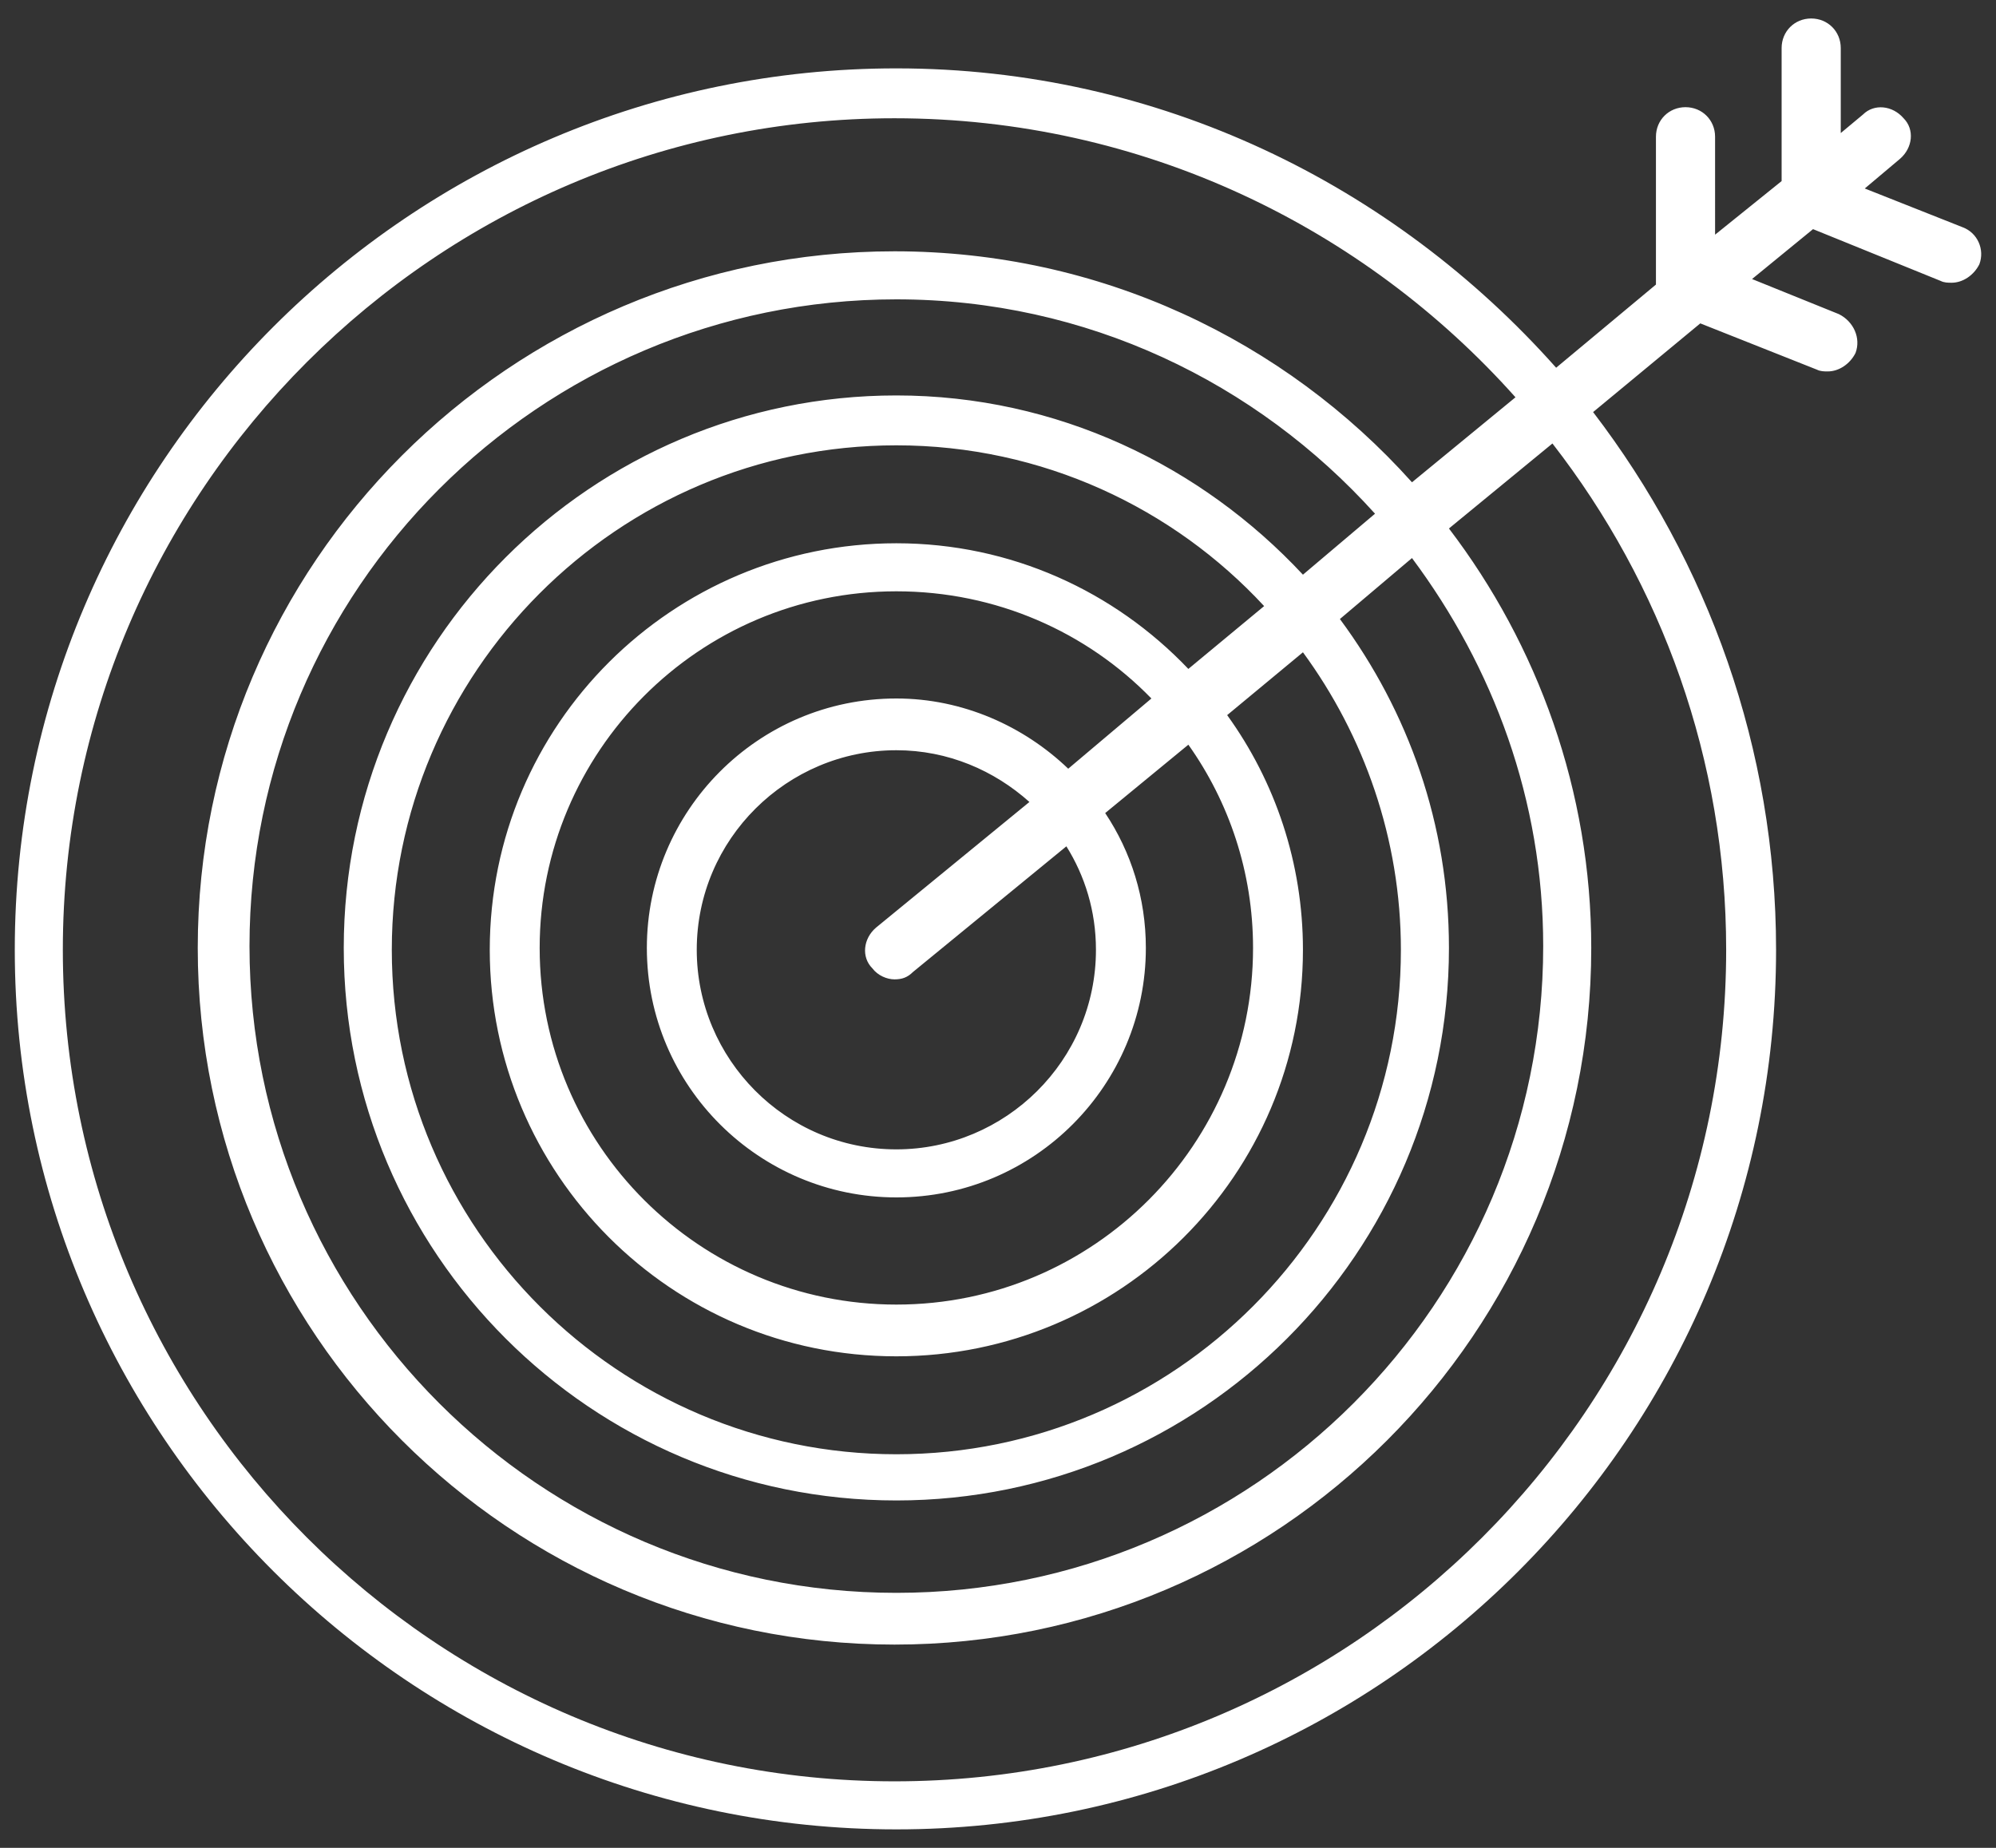
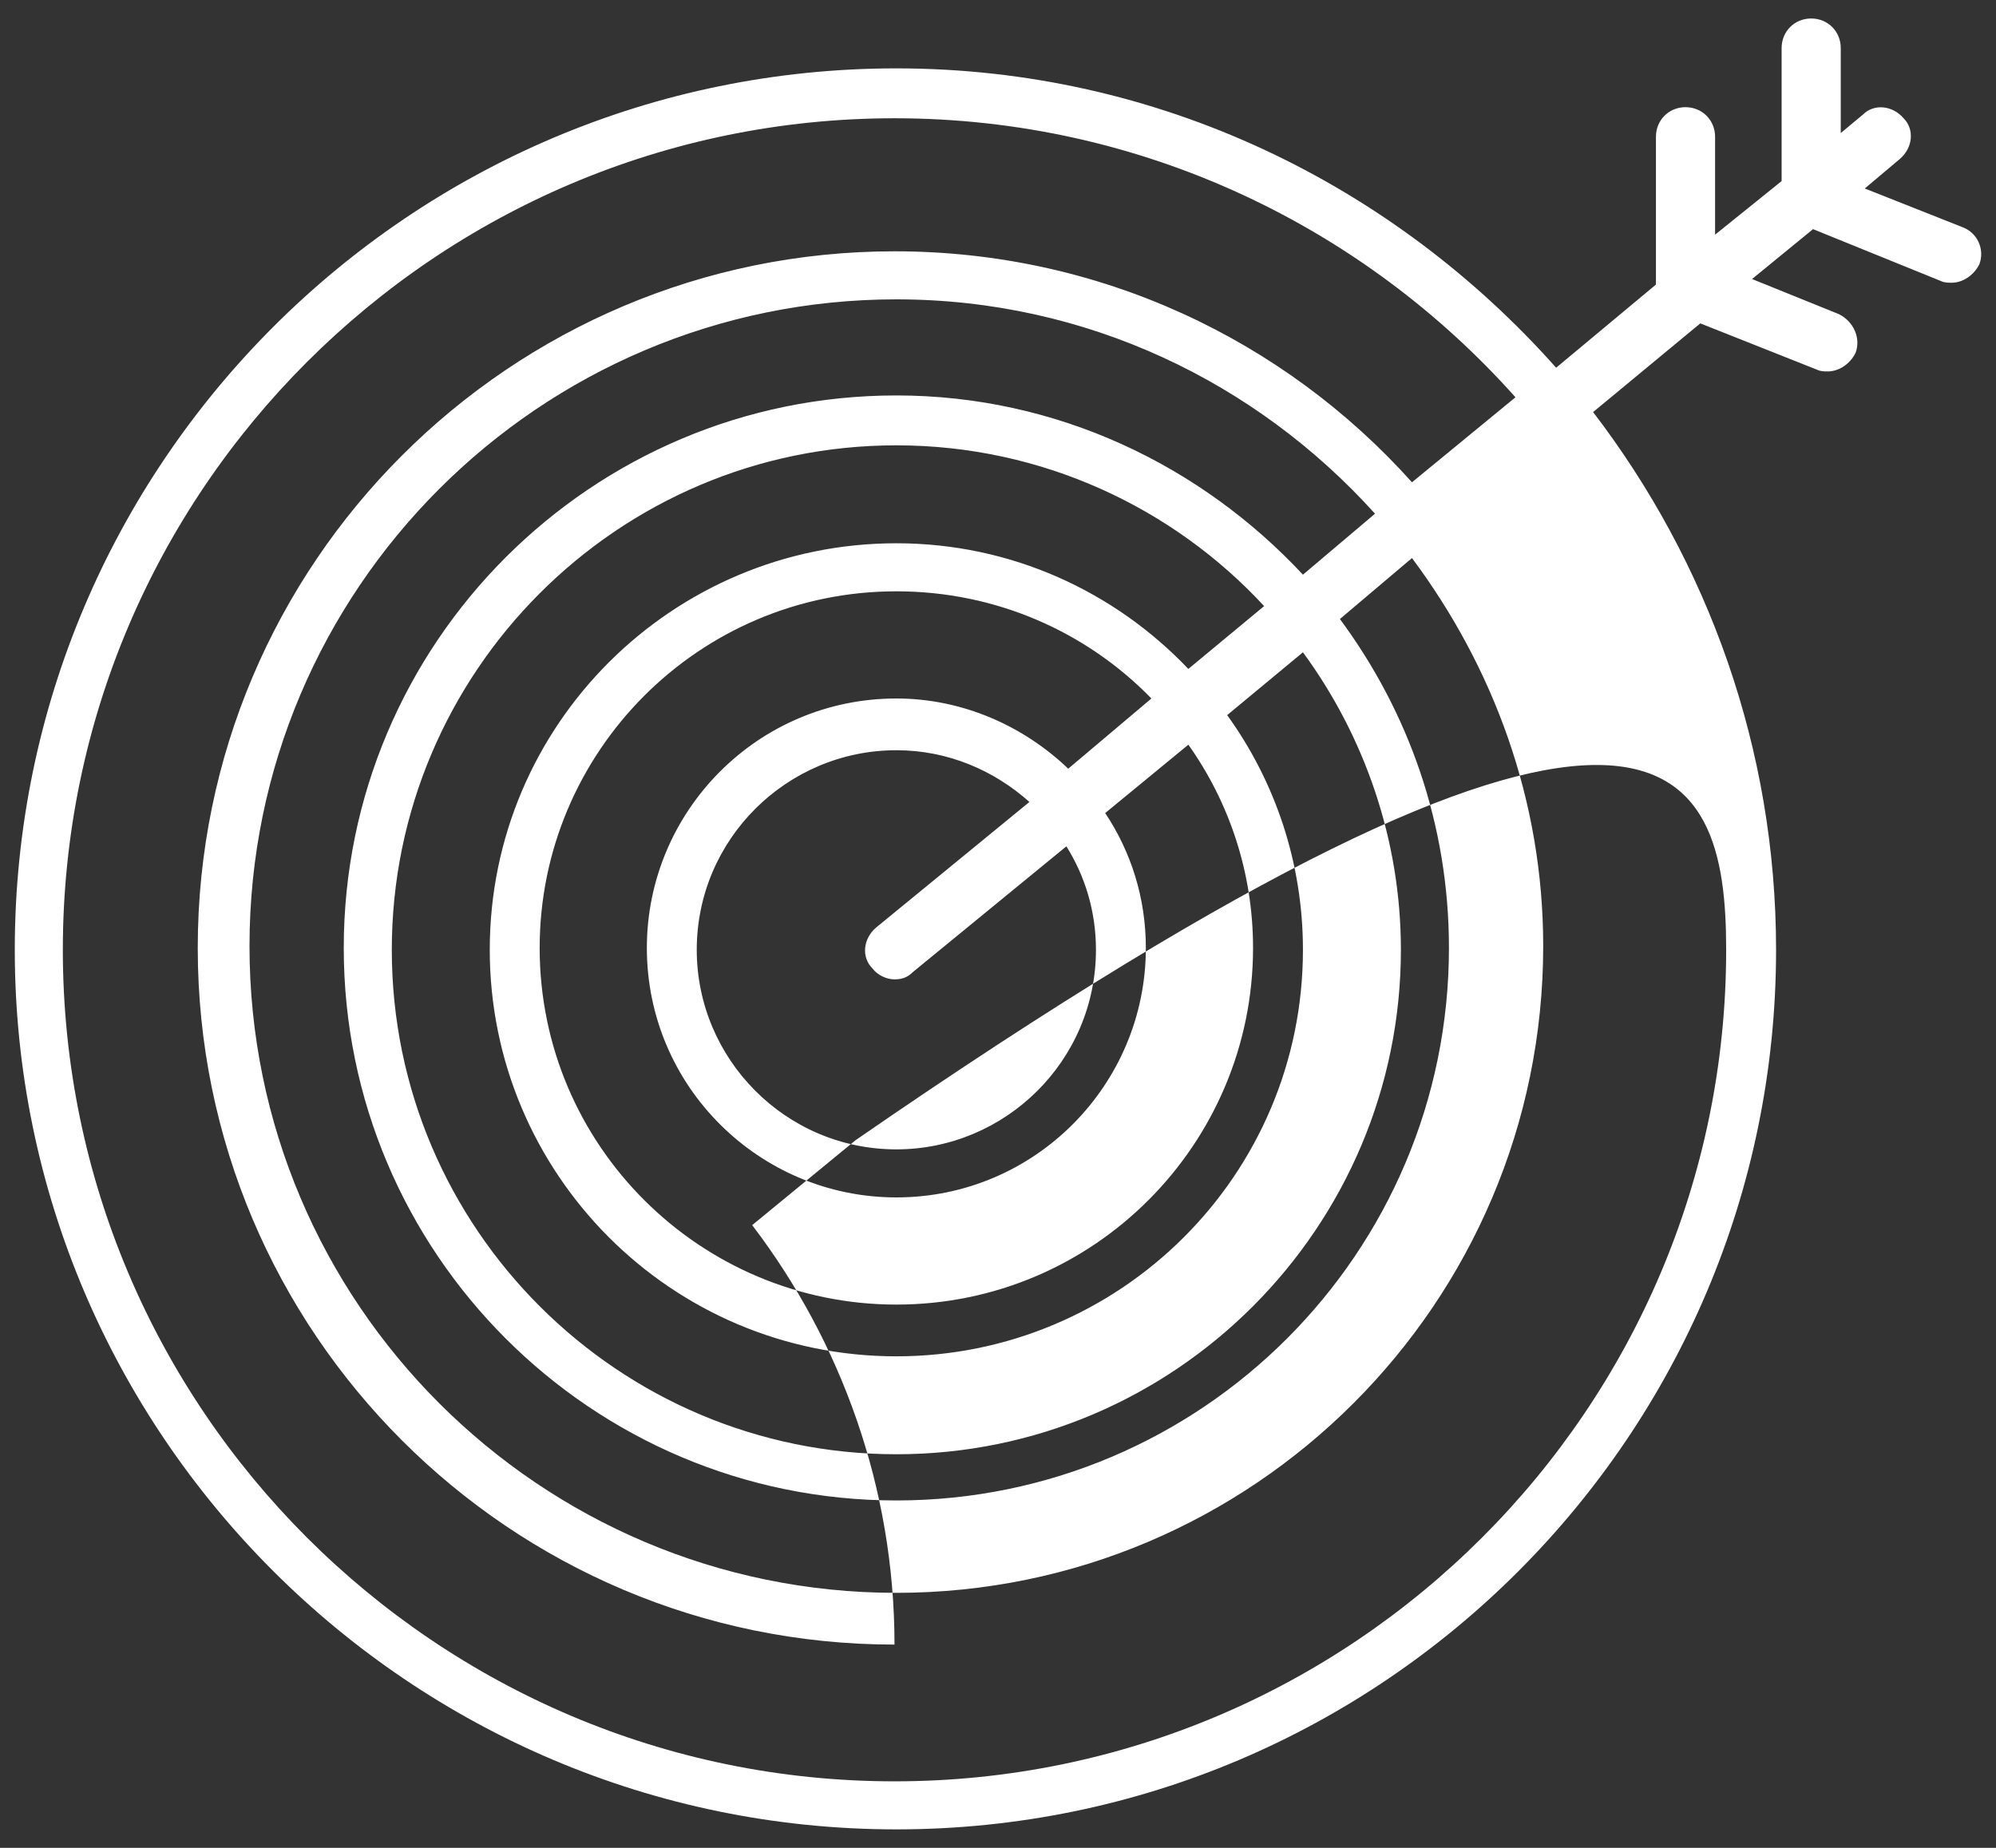
<svg xmlns="http://www.w3.org/2000/svg" version="1.1" id="Livello_1" x="0px" y="0px" width="108px" height="100px" viewBox="0 0 108 100" enable-background="new 0 0 108 100" xml:space="preserve">
  <rect x="0" y="0" width="108" height="100" fill="#333333" stroke="none" />
-   <path fill="#FFFFFF" d="M106.2,12.3l-5.3-2.1l1.9-1.6c0.7-0.6,0.8-1.6,0.2-2.2c-0.6-0.7-1.6-0.8-2.2-0.2l-1.2,1V2.6  c0-0.9-0.7-1.6-1.6-1.6c-0.9,0-1.6,0.7-1.6,1.6v7.2l-3.6,2.9V7.4c0-0.9-0.7-1.6-1.6-1.6c-0.9,0-1.6,0.7-1.6,1.6v8l-5.4,4.5  C75.4,10,62.7,3.7,48.5,3.7C22.2,3.7,0.8,25.1,0.8,51.4C0.8,77.6,22.2,99,48.5,99c26.3,0,47.6-21.4,47.6-47.6  c0-10.9-3.7-21-9.9-29.1l5.8-4.8l6.3,2.5c0.2,0.1,0.4,0.1,0.6,0.1c0.6,0,1.2-0.4,1.5-1c0.3-0.8-0.1-1.7-0.9-2.1l-4.7-1.9l3.3-2.7  l6.9,2.8c0.2,0.1,0.4,0.1,0.6,0.1c0.6,0,1.2-0.4,1.5-1C107.4,13.5,107,12.6,106.2,12.3z M93.4,51.4c0,24.8-20.2,45-45,45  c-24.8,0-45-20.2-45-45c0-24.8,20.2-45,45-45c13.4,0,25.4,5.9,33.6,15.1l-5.6,4.6c-6.9-7.7-16.9-12.5-28-12.5  c-20.8,0-37.7,16.9-37.7,37.7s16.9,37.7,37.7,37.7s37.7-16.9,37.7-37.7c0-8.5-2.9-16.4-7.7-22.7l5.6-4.6  C89.9,31.6,93.4,41.1,93.4,51.4z M59.3,51.4c0,6-4.9,10.8-10.8,10.8c-6,0-10.8-4.9-10.8-10.8c0-6,4.9-10.8,10.8-10.8  c2.8,0,5.3,1.1,7.2,2.8l-8.3,6.8c-0.7,0.6-0.8,1.6-0.2,2.2c0.3,0.4,0.8,0.6,1.2,0.6c0.4,0,0.7-0.1,1-0.4l8.3-6.8  C58.7,47.4,59.3,49.3,59.3,51.4z M57.8,41.6c-2.4-2.3-5.7-3.8-9.3-3.8c-7.5,0-13.5,6.1-13.5,13.5c0,7.5,6.1,13.5,13.5,13.5  c7.5,0,13.5-6.1,13.5-13.5c0-2.7-0.8-5.2-2.2-7.3l4.5-3.7c2.2,3.1,3.5,6.9,3.5,11c0,10.6-8.6,19.3-19.3,19.3  c-10.6,0-19.3-8.6-19.3-19.3c0-10.6,8.6-19.3,19.3-19.3c5.4,0,10.3,2.2,13.8,5.8L57.8,41.6z M48.5,29.4c-12.1,0-22,9.8-22,22  c0,12.1,9.8,22,22,22c12.1,0,22-9.8,22-22c0-4.7-1.5-9.1-4.1-12.7l4.1-3.4c3.3,4.5,5.3,10.1,5.3,16.1c0,15-12.2,27.3-27.3,27.3  c-15,0-27.3-12.2-27.3-27.3c0-15,12.2-27.3,27.3-27.3c7.9,0,15,3.4,19.9,8.7l-4.1,3.4C60.3,32,54.7,29.4,48.5,29.4z M48.5,21.4  c-16.5,0-29.9,13.4-29.9,29.9c0,16.5,13.4,29.9,29.9,29.9c16.5,0,29.9-13.4,29.9-29.9c0-6.7-2.2-12.8-5.9-17.8l3.9-3.3  c4.4,5.9,7.1,13.1,7.1,21c0,19.3-15.7,35-35,35c-19.3,0-35-15.7-35-35c0-19.3,15.7-35,35-35c10.3,0,19.5,4.5,25.9,11.6l-3.9,3.3  C65,25.2,57.2,21.4,48.5,21.4z" />
+   <path fill="#FFFFFF" d="M106.2,12.3l-5.3-2.1l1.9-1.6c0.7-0.6,0.8-1.6,0.2-2.2c-0.6-0.7-1.6-0.8-2.2-0.2l-1.2,1V2.6  c0-0.9-0.7-1.6-1.6-1.6c-0.9,0-1.6,0.7-1.6,1.6v7.2l-3.6,2.9V7.4c0-0.9-0.7-1.6-1.6-1.6c-0.9,0-1.6,0.7-1.6,1.6v8l-5.4,4.5  C75.4,10,62.7,3.7,48.5,3.7C22.2,3.7,0.8,25.1,0.8,51.4C0.8,77.6,22.2,99,48.5,99c26.3,0,47.6-21.4,47.6-47.6  c0-10.9-3.7-21-9.9-29.1l5.8-4.8l6.3,2.5c0.2,0.1,0.4,0.1,0.6,0.1c0.6,0,1.2-0.4,1.5-1c0.3-0.8-0.1-1.7-0.9-2.1l-4.7-1.9l3.3-2.7  l6.9,2.8c0.2,0.1,0.4,0.1,0.6,0.1c0.6,0,1.2-0.4,1.5-1C107.4,13.5,107,12.6,106.2,12.3z M93.4,51.4c0,24.8-20.2,45-45,45  c-24.8,0-45-20.2-45-45c0-24.8,20.2-45,45-45c13.4,0,25.4,5.9,33.6,15.1l-5.6,4.6c-6.9-7.7-16.9-12.5-28-12.5  c-20.8,0-37.7,16.9-37.7,37.7s16.9,37.7,37.7,37.7c0-8.5-2.9-16.4-7.7-22.7l5.6-4.6  C89.9,31.6,93.4,41.1,93.4,51.4z M59.3,51.4c0,6-4.9,10.8-10.8,10.8c-6,0-10.8-4.9-10.8-10.8c0-6,4.9-10.8,10.8-10.8  c2.8,0,5.3,1.1,7.2,2.8l-8.3,6.8c-0.7,0.6-0.8,1.6-0.2,2.2c0.3,0.4,0.8,0.6,1.2,0.6c0.4,0,0.7-0.1,1-0.4l8.3-6.8  C58.7,47.4,59.3,49.3,59.3,51.4z M57.8,41.6c-2.4-2.3-5.7-3.8-9.3-3.8c-7.5,0-13.5,6.1-13.5,13.5c0,7.5,6.1,13.5,13.5,13.5  c7.5,0,13.5-6.1,13.5-13.5c0-2.7-0.8-5.2-2.2-7.3l4.5-3.7c2.2,3.1,3.5,6.9,3.5,11c0,10.6-8.6,19.3-19.3,19.3  c-10.6,0-19.3-8.6-19.3-19.3c0-10.6,8.6-19.3,19.3-19.3c5.4,0,10.3,2.2,13.8,5.8L57.8,41.6z M48.5,29.4c-12.1,0-22,9.8-22,22  c0,12.1,9.8,22,22,22c12.1,0,22-9.8,22-22c0-4.7-1.5-9.1-4.1-12.7l4.1-3.4c3.3,4.5,5.3,10.1,5.3,16.1c0,15-12.2,27.3-27.3,27.3  c-15,0-27.3-12.2-27.3-27.3c0-15,12.2-27.3,27.3-27.3c7.9,0,15,3.4,19.9,8.7l-4.1,3.4C60.3,32,54.7,29.4,48.5,29.4z M48.5,21.4  c-16.5,0-29.9,13.4-29.9,29.9c0,16.5,13.4,29.9,29.9,29.9c16.5,0,29.9-13.4,29.9-29.9c0-6.7-2.2-12.8-5.9-17.8l3.9-3.3  c4.4,5.9,7.1,13.1,7.1,21c0,19.3-15.7,35-35,35c-19.3,0-35-15.7-35-35c0-19.3,15.7-35,35-35c10.3,0,19.5,4.5,25.9,11.6l-3.9,3.3  C65,25.2,57.2,21.4,48.5,21.4z" />
</svg>